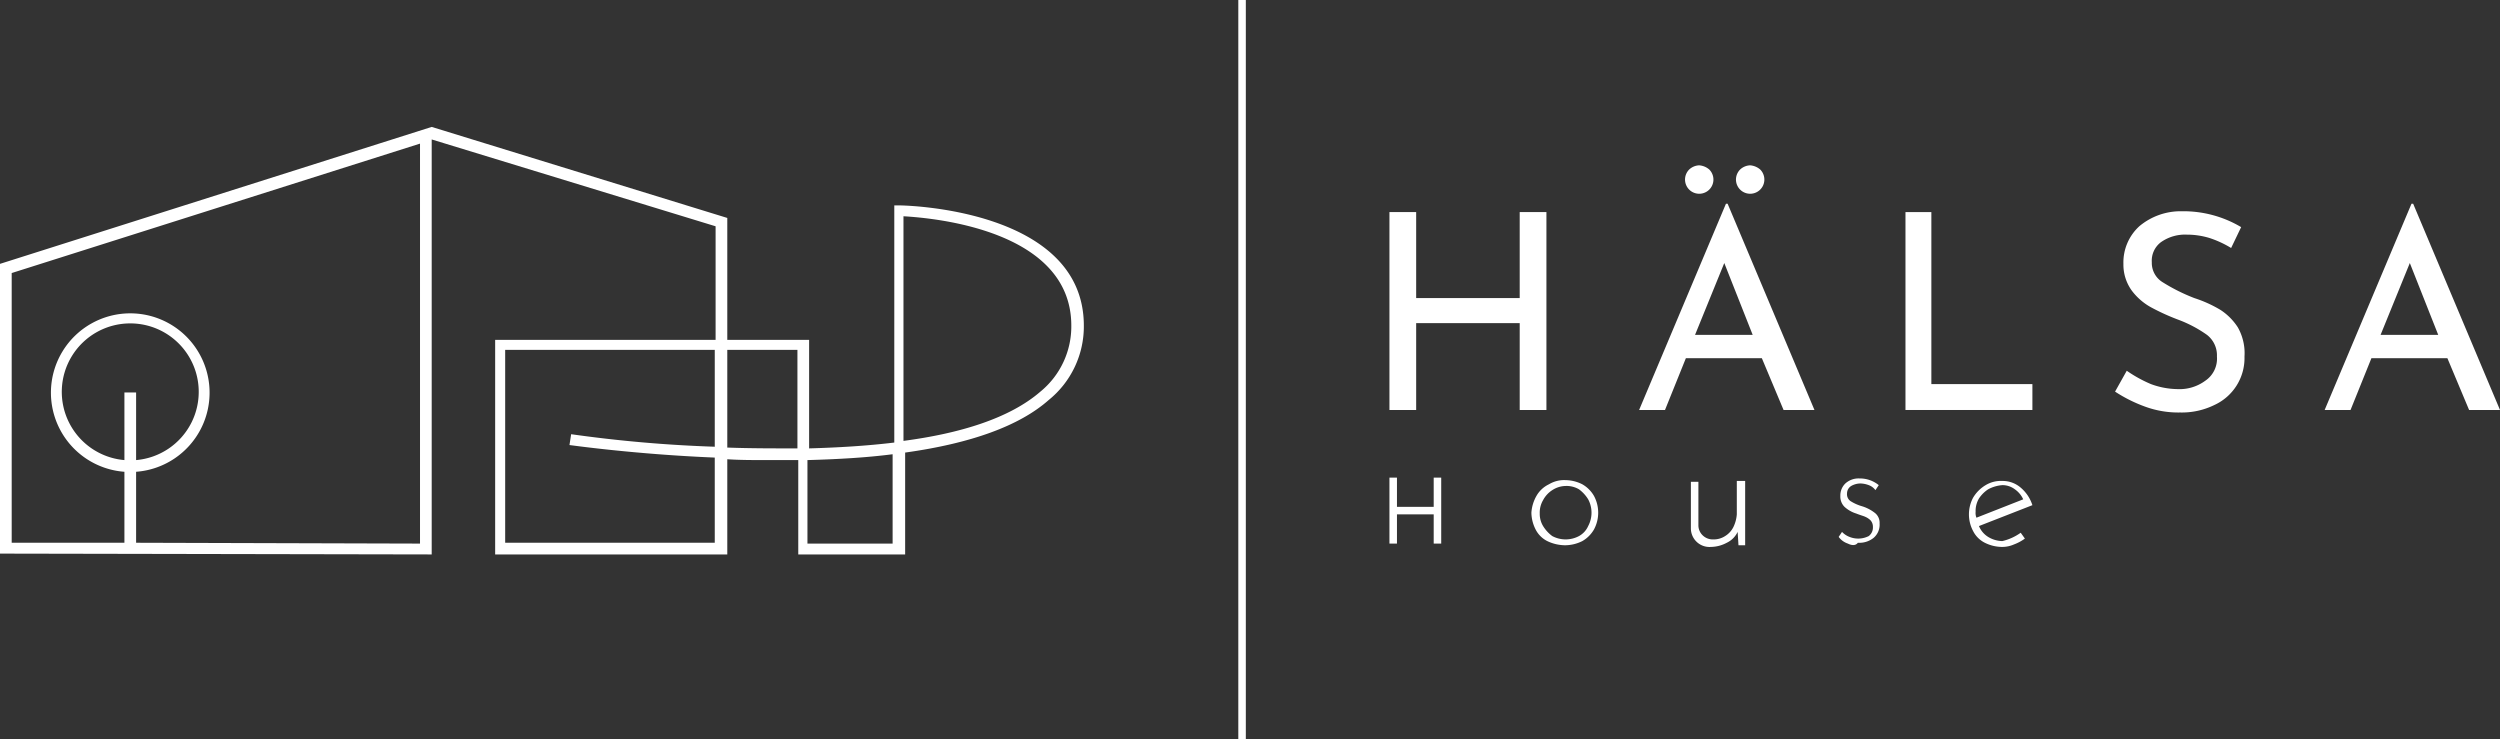
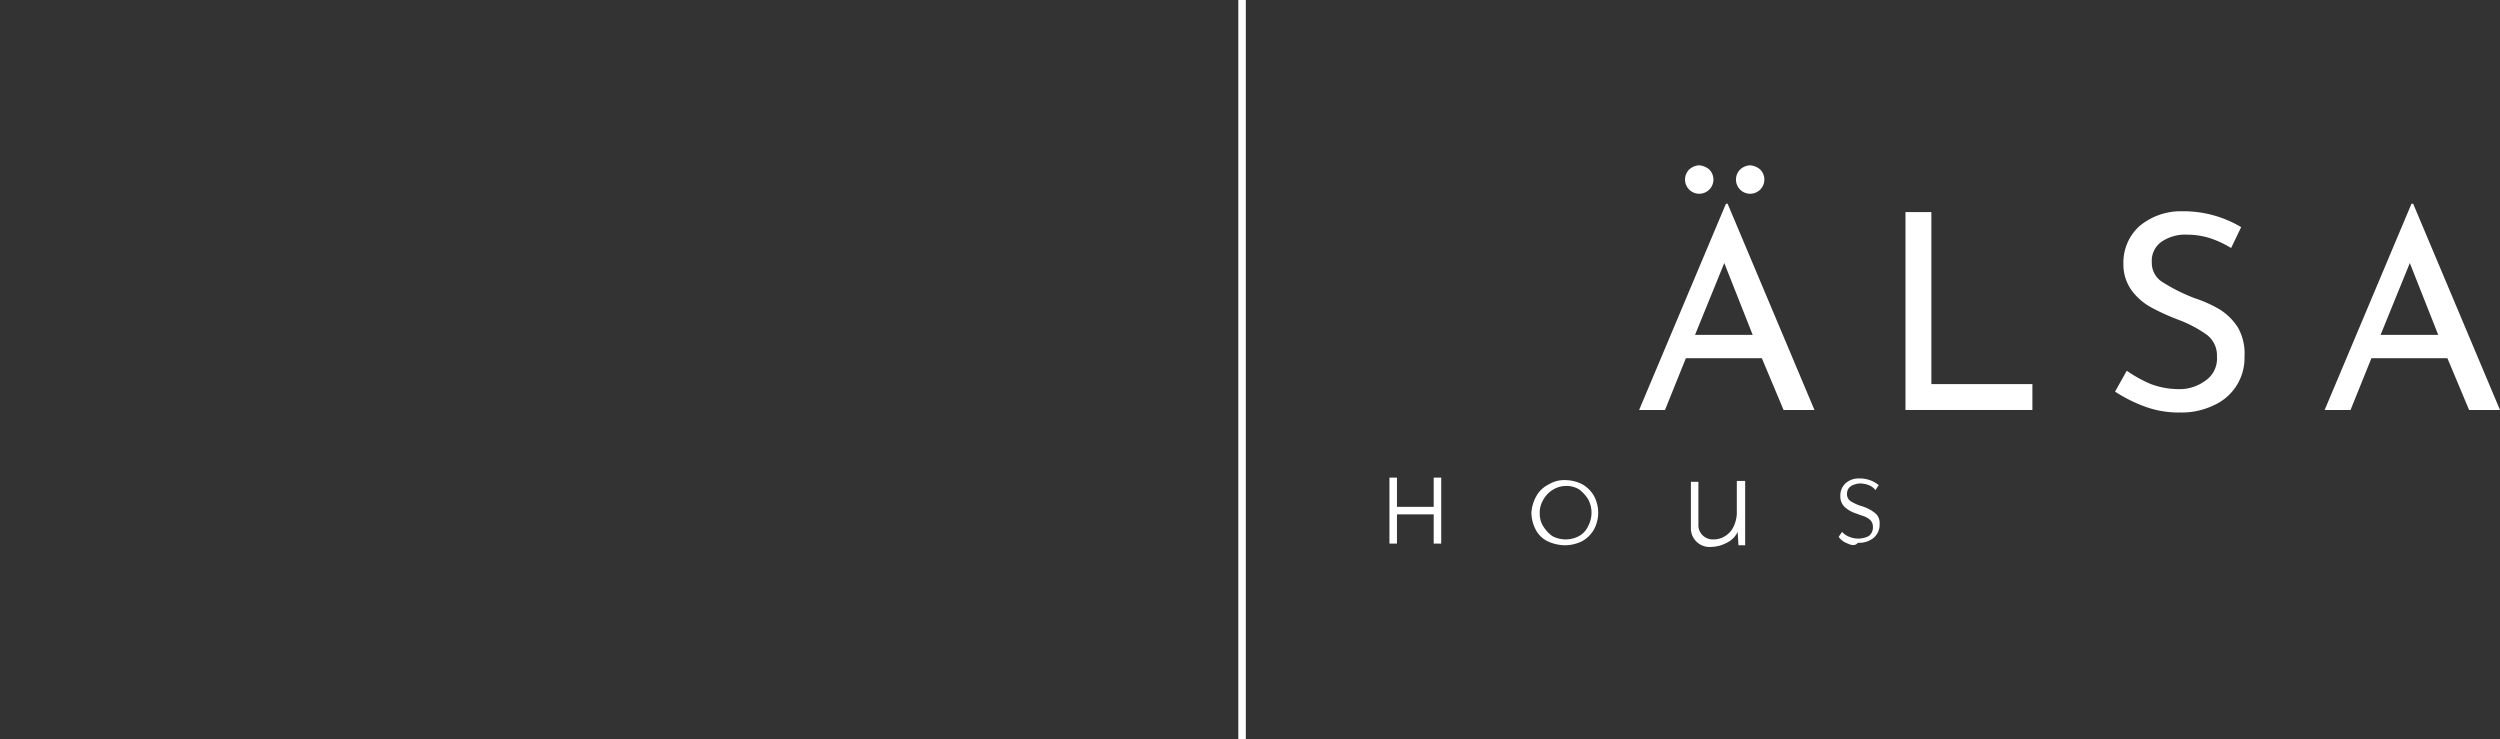
<svg xmlns="http://www.w3.org/2000/svg" id="Ebene_1" data-name="Ebene 1" viewBox="0 0 299.4 88.5">
  <rect x="0" y="0" width="299.4" height="88.5" fill="#333333" stroke="none" />
  <defs>
    <style>.cls-1{fill:#fff;}</style>
  </defs>
  <rect class="cls-1" x="148.3" width="0.9" height="88.5" />
-   <path class="cls-1" d="M194.8,56.4h-3.2V46H179.2V56.4H176V32.7h3.2V43h12.4V32.7h3.2Z" transform="translate(-9.6 -7.3)" />
  <path class="cls-1" d="M220.6,50.2h-9.1L209,56.4h-3.1l10.4-24.7h.2l10.4,24.7h-3.7Zm-8.7-22.6a1.85,1.85,0,0,1,1.2-.5,2.08,2.08,0,0,1,1.2.5,1.7,1.7,0,1,1-2.4,0Zm7.6,19.8-3.4-8.6-3.5,8.6ZM218,27.6a1.85,1.85,0,0,1,1.2-.5,2.08,2.08,0,0,1,1.2.5,1.7,1.7,0,1,1-2.4,0Z" transform="translate(-9.6 -7.3)" />
  <path class="cls-1" d="M240.9,32.7V53.3H253v3.1H237.8V32.7Z" transform="translate(-9.6 -7.3)" />
  <path class="cls-1" d="M274.2,35.8a9.29,9.29,0,0,0-2.7-.4,5,5,0,0,0-3.1.9,2.77,2.77,0,0,0-1.1,2.4,2.71,2.71,0,0,0,1.3,2.4,22.07,22.07,0,0,0,3.8,1.9,15.05,15.05,0,0,1,3.1,1.4,7,7,0,0,1,2.1,2.1,6.27,6.27,0,0,1,.8,3.5,6.18,6.18,0,0,1-3.6,5.8,8.85,8.85,0,0,1-4.1.9,11.58,11.58,0,0,1-4.2-.7,17.29,17.29,0,0,1-3.6-1.8l1.4-2.5a15.74,15.74,0,0,0,2.9,1.6,9.48,9.48,0,0,0,3.2.6,5.18,5.18,0,0,0,3.3-1,3.19,3.19,0,0,0,1.4-2.9,3.09,3.09,0,0,0-1.2-2.6,14.91,14.91,0,0,0-3.4-1.8,26.34,26.34,0,0,1-3.3-1.5,7.23,7.23,0,0,1-2.3-2,5.3,5.3,0,0,1-1-3.2,5.87,5.87,0,0,1,1.9-4.5,7.7,7.7,0,0,1,5.1-1.8,13.5,13.5,0,0,1,7.1,1.9L276.8,37A12.27,12.27,0,0,0,274.2,35.8Z" transform="translate(-9.6 -7.3)" />
  <path class="cls-1" d="M302.7,50.2h-9.1l-2.5,6.2H288l10.4-24.7h.2L309,56.4h-3.7Zm-1.1-2.8-3.4-8.6-3.5,8.6Z" transform="translate(-9.6 -7.3)" />
  <path class="cls-1" d="M193.6,66.7a3.39,3.39,0,0,1,1.5-1.4,3.51,3.51,0,0,1,2-.5,4.55,4.55,0,0,1,2,.5,3.76,3.76,0,0,1,1.4,1.4,4.25,4.25,0,0,1,0,4,3.76,3.76,0,0,1-1.4,1.4,4.65,4.65,0,0,1-2.1.5,5,5,0,0,1-2.1-.5,3.16,3.16,0,0,1-1.4-1.4,4.55,4.55,0,0,1-.5-2A4.66,4.66,0,0,1,193.6,66.7Zm.8,3.6a4.26,4.26,0,0,0,1.1,1.2,3.4,3.4,0,0,0,3.2,0,2.54,2.54,0,0,0,1.1-1.2,3.4,3.4,0,0,0,0-3.2,4.26,4.26,0,0,0-1.1-1.2,2.93,2.93,0,0,0-1.6-.4,3,3,0,0,0-1.6.5,3.18,3.18,0,0,0-1.1,1.2,2.93,2.93,0,0,0-.4,1.6A2.82,2.82,0,0,0,194.4,70.3Z" transform="translate(-9.6 -7.3)" />
  <path class="cls-1" d="M218.6,65v7.6h-.8l-.1-1.6a2.73,2.73,0,0,1-1.3,1.3,4.14,4.14,0,0,1-1.9.5,2.23,2.23,0,0,1-2.4-2.2V65h.9v5.2a1.66,1.66,0,0,0,.5,1.2,1.73,1.73,0,0,0,1.3.5,2.5,2.5,0,0,0,1.4-.4,2.66,2.66,0,0,0,1-1.1,4.19,4.19,0,0,0,.4-1.5v-4h1Z" transform="translate(-9.6 -7.3)" />
  <path class="cls-1" d="M230.9,72.4a2.26,2.26,0,0,1-1.1-.8l.4-.6a2.36,2.36,0,0,0,.9.6,2.79,2.79,0,0,0,2.3-.1,1.29,1.29,0,0,0,.5-1.1,1.14,1.14,0,0,0-.3-.8,2.09,2.09,0,0,0-.6-.4c-.2-.1-.6-.2-1.1-.4a3.69,3.69,0,0,1-1.4-.8,1.73,1.73,0,0,1-.5-1.3,2,2,0,0,1,.6-1.5,2.35,2.35,0,0,1,1.7-.6,3.57,3.57,0,0,1,2.3.8l-.4.6a1.7,1.7,0,0,0-.8-.6,3,3,0,0,0-1-.2,2.28,2.28,0,0,0-1.1.3,1.05,1.05,0,0,0-.5.9,1,1,0,0,0,.4.9,5.35,5.35,0,0,0,1.3.6,4.77,4.77,0,0,1,1.6.8,1.49,1.49,0,0,1,.6,1.3,2.06,2.06,0,0,1-.7,1.7,2.71,2.71,0,0,1-1.9.6C231.8,72.7,231.3,72.6,230.9,72.4Z" transform="translate(-9.6 -7.3)" />
-   <path class="cls-1" d="M251.6,71.1l.5.7a5.39,5.39,0,0,1-1.3.7,3.53,3.53,0,0,1-1.4.3,4.65,4.65,0,0,1-2.1-.5,3.16,3.16,0,0,1-1.4-1.4,4.25,4.25,0,0,1,0-4,4.31,4.31,0,0,1,1.5-1.5,3.51,3.51,0,0,1,2-.5,3.29,3.29,0,0,1,2.2.8,4.58,4.58,0,0,1,1.4,2.1l-6.4,2.5a2.76,2.76,0,0,0,1.1,1.3,3.37,3.37,0,0,0,1.7.5A6.25,6.25,0,0,0,251.6,71.1Zm-3.9-5.2a3.84,3.84,0,0,0-1.1,1.1,2.93,2.93,0,0,0-.4,1.6,1.48,1.48,0,0,0,.1.7l5.6-2.2a2.94,2.94,0,0,0-1-1.2,2.46,2.46,0,0,0-1.5-.5A4.25,4.25,0,0,0,247.7,65.9Z" transform="translate(-9.6 -7.3)" />
  <polygon class="cls-1" points="167.3 57.2 166.4 57.2 166.4 65.1 167.3 65.1 167.3 61.6 171.7 61.6 171.7 65.1 172.6 65.1 172.6 57.2 171.7 57.2 171.7 60.7 167.3 60.7 167.3 57.2" />
-   <path class="cls-1" d="M61.3,22.5,9.6,38.9V73.6l51.7.1V24l34,10.4V48H68.9V73.7H96.7V62.3c1.5.1,3.1.1,4.7.1h3.8V73.7H118V61.5c7.9-1.1,13.7-3.2,17.2-6.3a11.32,11.32,0,0,0,4.2-8.9c0-14.1-21.8-14.4-22-14.4h-.7V60.3c-3.3.4-6.7.6-10.2.7V48H96.7V33.4m-72.2,29a8.2,8.2,0,1,1,1.4,0V54.3H24.5Zm35.4,10-34-.1V63.8a9.5,9.5,0,1,0-1.4,0v8.5H11V40L59.9,24.5Zm35.3-.1H70.1V49.2H95.2V60.8A160.1,160.1,0,0,1,78,59.3l-.2,1.3c.1,0,7.7,1.1,17.4,1.5ZM105.1,61c-2.9,0-5.7,0-8.4-.1V49.2h8.4Zm11.4,11.4H106.3v-10c3.7-.1,7.1-.3,10.2-.7Zm17.7-18.2c-3.7,3.2-9.6,5-16.4,5.9V33.2c3.5.2,20.1,1.6,20.1,13.1A10.08,10.08,0,0,1,134.2,54.2Z" transform="translate(-9.6 -7.3)" />
</svg>